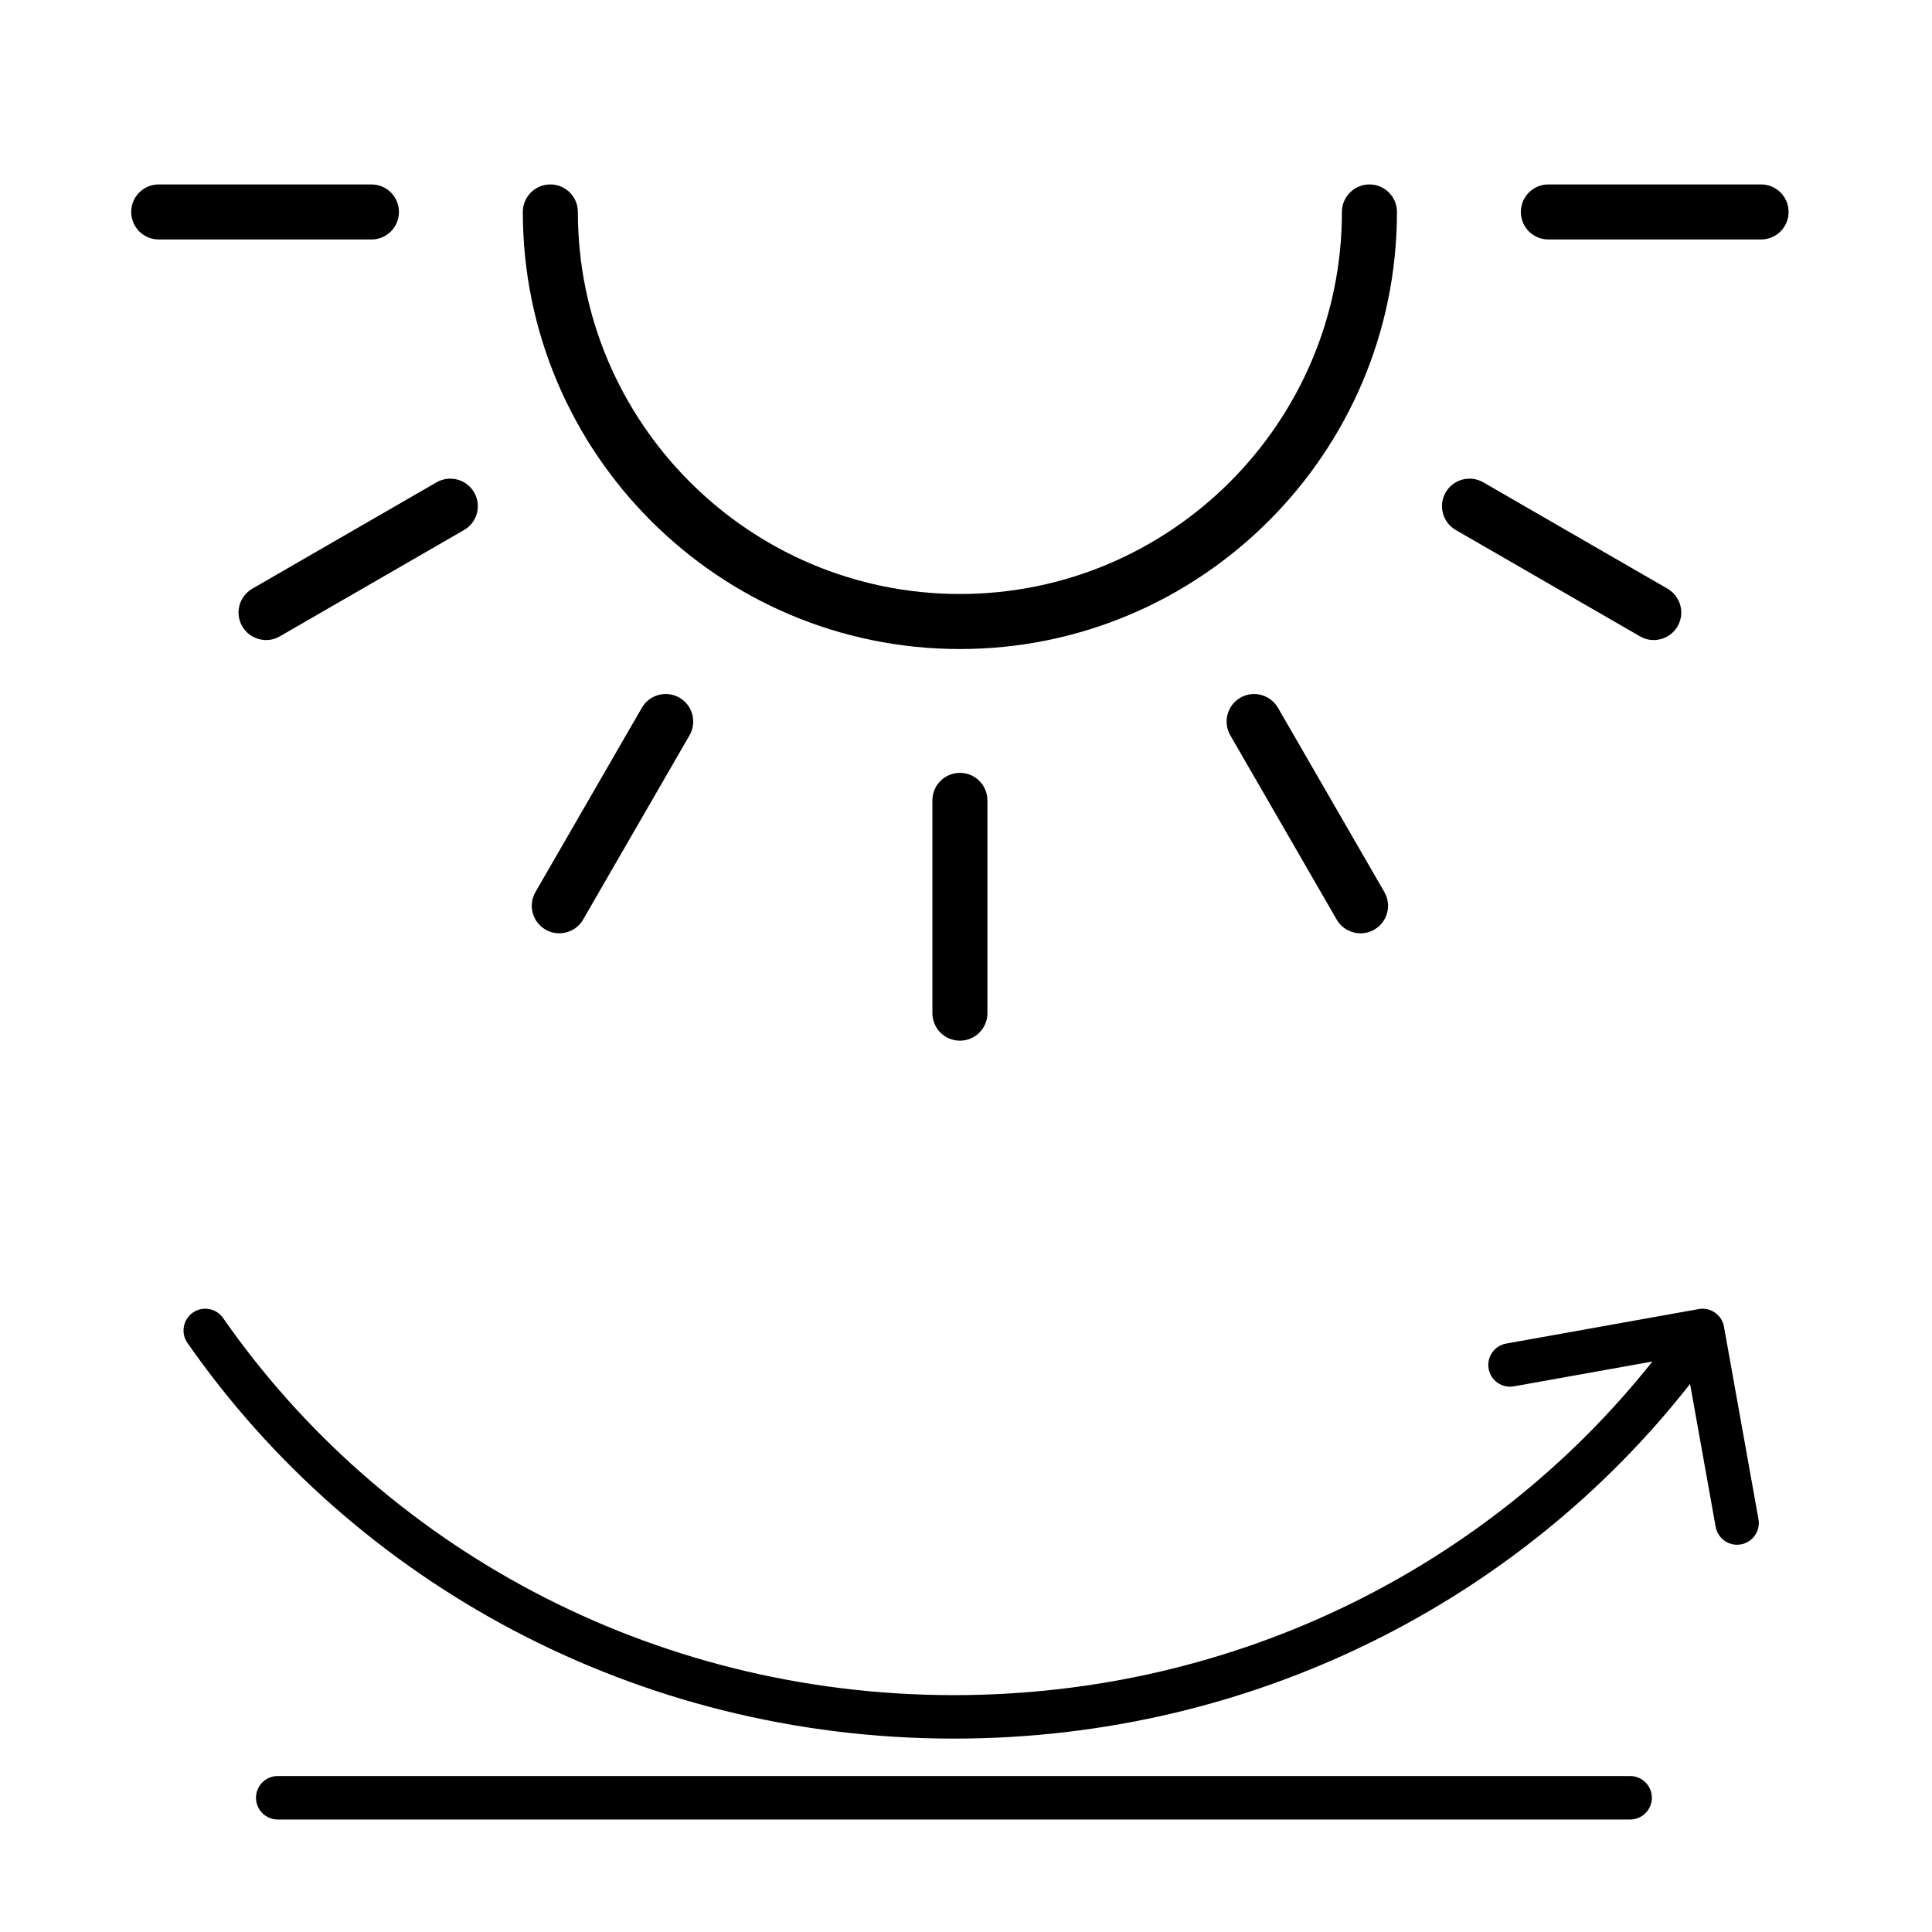
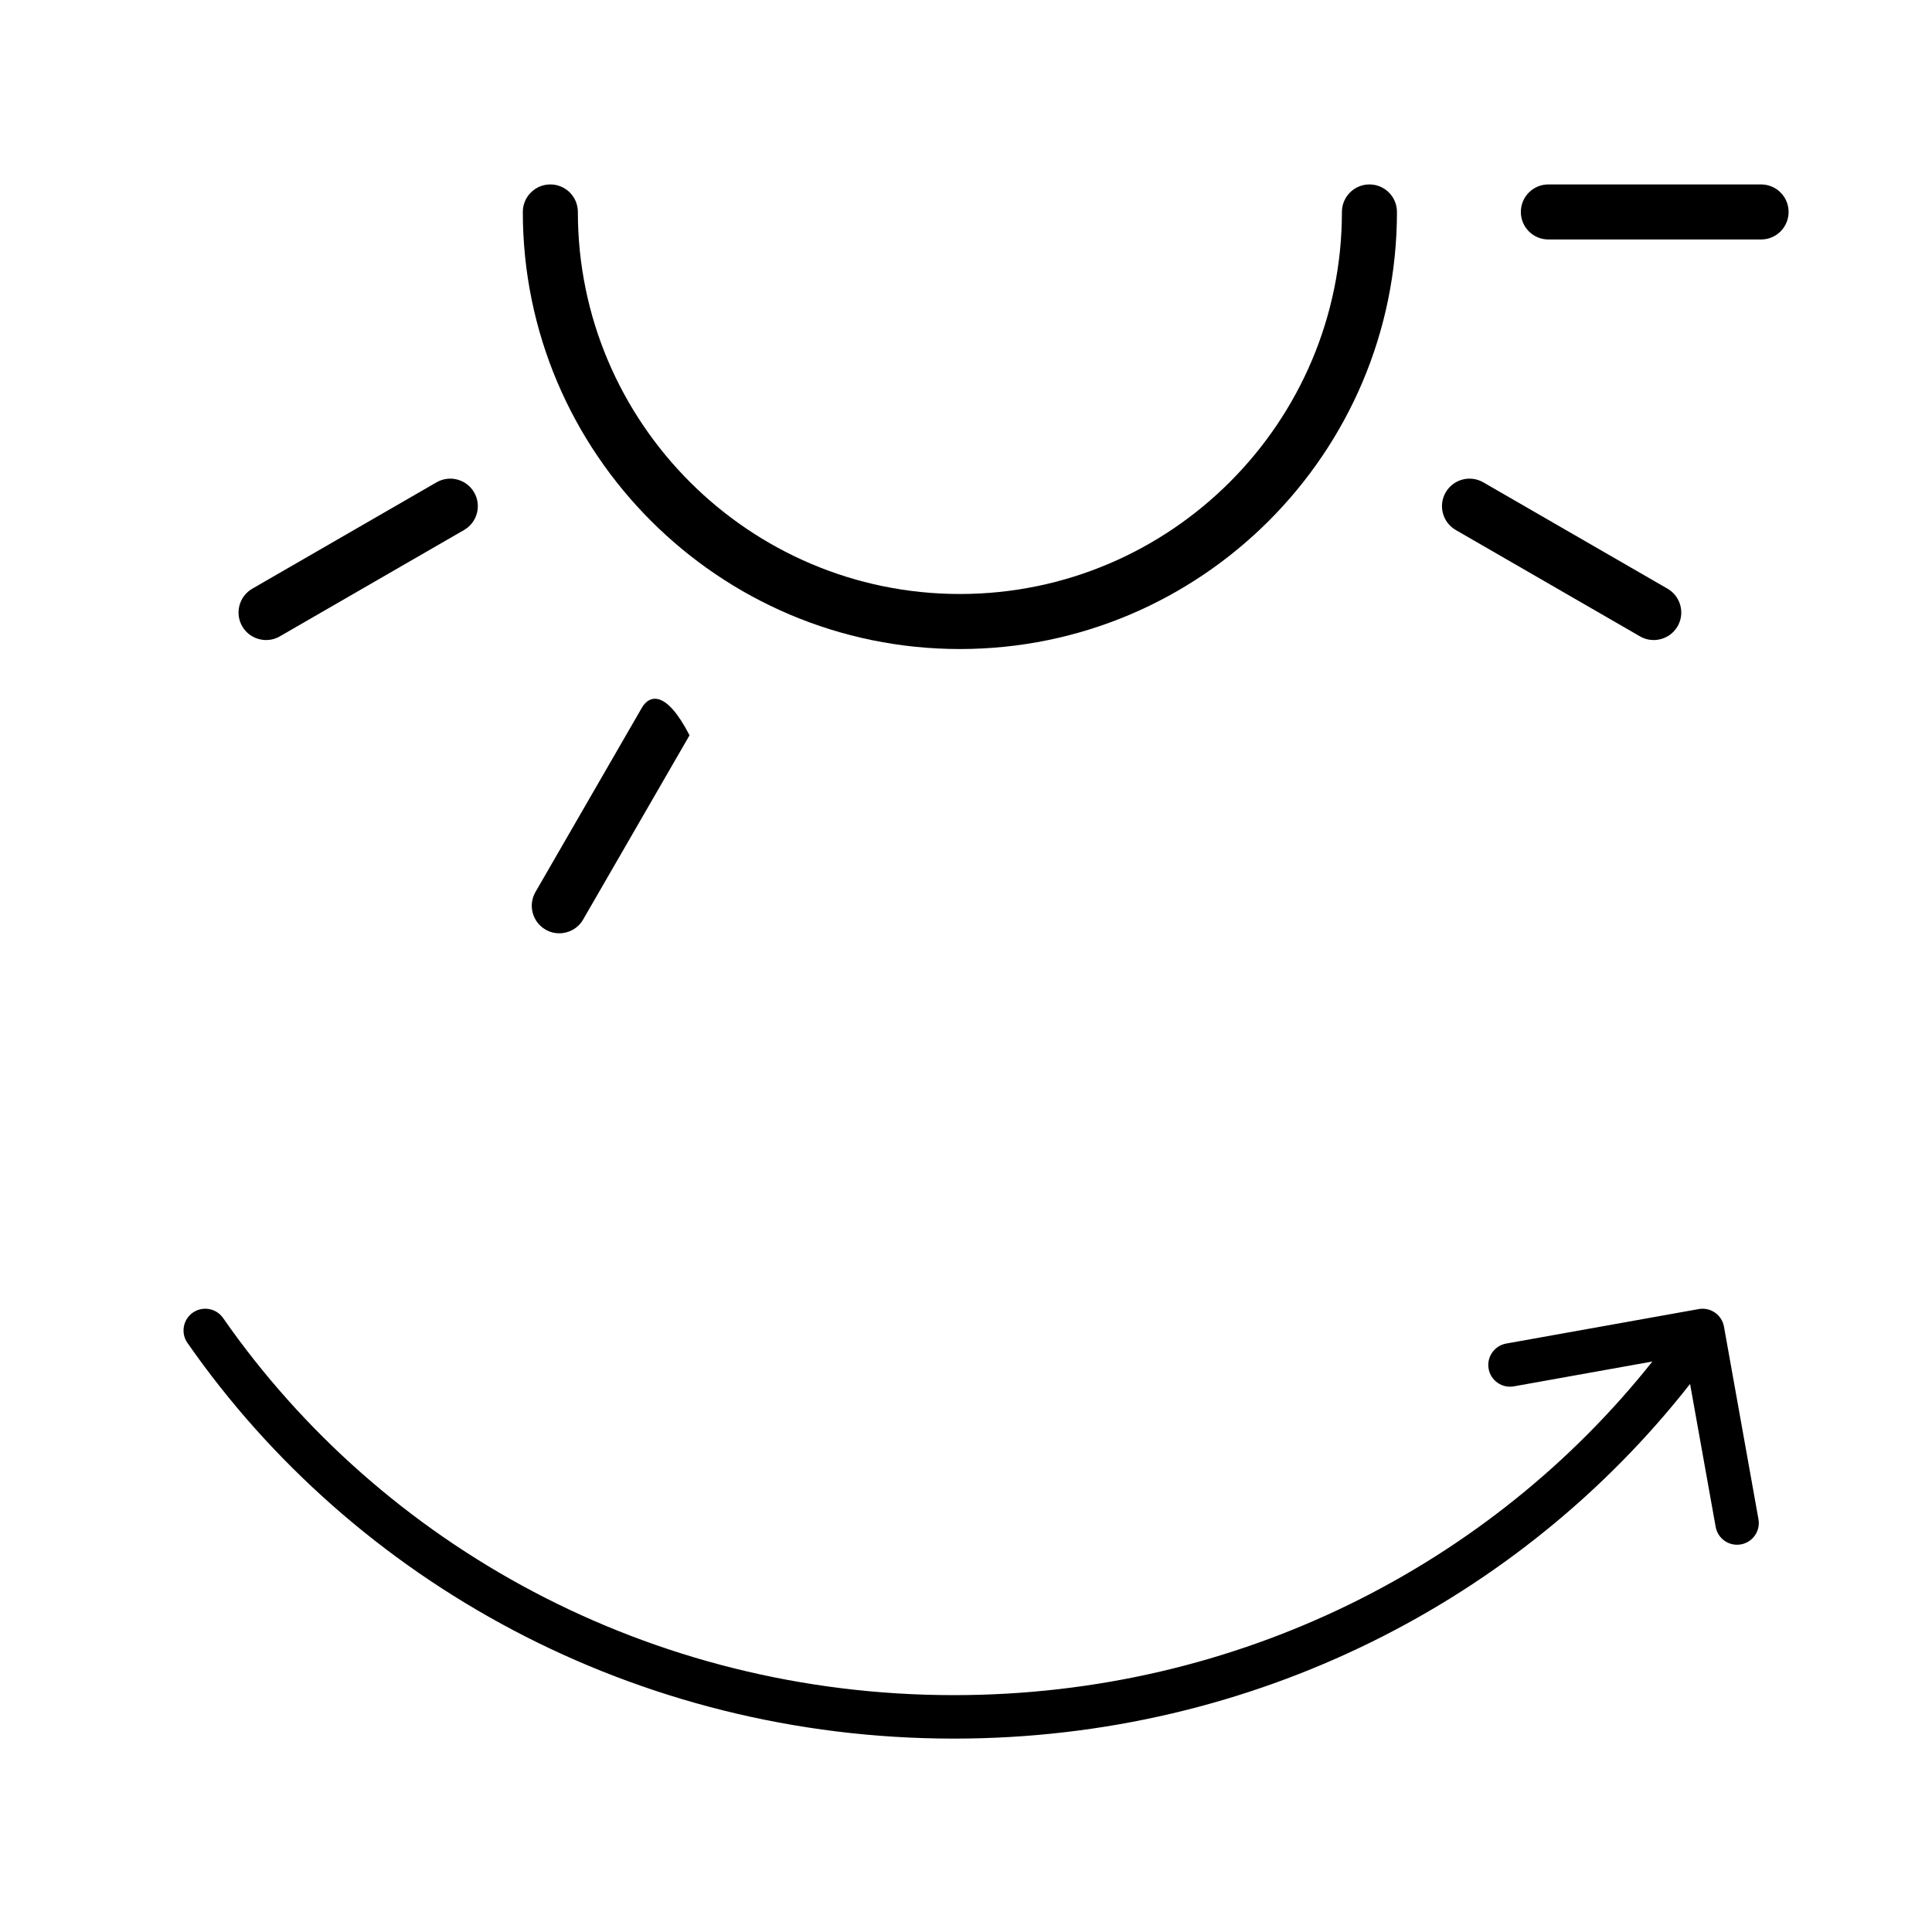
<svg xmlns="http://www.w3.org/2000/svg" fill="none" viewBox="0 0 80 80" height="80" width="80">
  <path fill="black" d="M70.341 54.206C70.83 54.118 71.298 54.444 71.386 54.933L72.814 62.906C72.902 63.395 72.576 63.863 72.087 63.95C71.597 64.038 71.13 63.713 71.042 63.223L69.982 57.306C62.985 66.234 51.931 71.992 39.5 71.992C26.297 71.992 14.646 65.497 7.761 55.606C7.477 55.198 7.578 54.637 7.985 54.353C8.393 54.069 8.954 54.169 9.238 54.577C15.793 63.994 26.896 70.192 39.5 70.192C51.281 70.192 61.751 64.776 68.421 56.378L62.685 57.406C62.196 57.493 61.728 57.168 61.641 56.679C61.553 56.189 61.879 55.722 62.368 55.634L70.341 54.206Z" clip-rule="evenodd" fill-rule="evenodd" />
-   <path fill="black" d="M10.6 74.442C10.6 73.945 11.003 73.542 11.5 73.542H67.5C67.997 73.542 68.4 73.945 68.4 74.442C68.4 74.939 67.997 75.342 67.5 75.342H11.5C11.003 75.342 10.6 74.939 10.6 74.442Z" clip-rule="evenodd" fill-rule="evenodd" />
  <path fill="black" d="M56.706 7.637C56.076 7.637 55.566 8.147 55.566 8.776C55.566 17.499 48.47 24.596 39.747 24.596C31.024 24.596 23.928 17.499 23.928 8.776C23.928 8.147 23.419 7.637 22.789 7.637C22.159 7.637 21.649 8.147 21.649 8.776C21.649 18.756 29.768 26.875 39.747 26.875C49.726 26.875 57.845 18.756 57.845 8.776C57.845 8.147 57.335 7.637 56.706 7.637Z" />
-   <path fill="black" d="M15.381 7.637H6.572C5.942 7.637 5.433 8.147 5.433 8.776C5.433 9.406 5.942 9.916 6.572 9.916H15.381C16.011 9.916 16.52 9.406 16.52 8.776C16.52 8.147 16.011 7.637 15.381 7.637Z" />
  <path fill="black" d="M10.03 25.933C10.241 26.299 10.624 26.503 11.018 26.503C11.212 26.503 11.408 26.454 11.587 26.35L19.216 21.946C19.761 21.631 19.948 20.935 19.633 20.389C19.317 19.844 18.619 19.658 18.076 19.972L10.447 24.376C9.902 24.692 9.715 25.388 10.03 25.933Z" />
-   <path fill="black" d="M26.578 29.307L22.172 36.937C21.858 37.481 22.044 38.178 22.59 38.493C22.769 38.597 22.965 38.646 23.158 38.646C23.552 38.646 23.935 38.442 24.146 38.076L28.552 30.447C28.867 29.902 28.68 29.205 28.135 28.89C27.59 28.576 26.893 28.762 26.578 29.307Z" />
-   <path fill="black" d="M38.608 33.142V41.952C38.608 42.582 39.118 43.092 39.748 43.092C40.378 43.092 40.887 42.582 40.887 41.952V33.142C40.887 32.513 40.378 32.003 39.748 32.003C39.118 32.003 38.608 32.513 38.608 33.142Z" />
-   <path fill="black" d="M51.361 28.891C50.816 29.206 50.629 29.903 50.944 30.448L55.349 38.077C55.561 38.443 55.944 38.647 56.338 38.647C56.531 38.647 56.727 38.598 56.906 38.494C57.452 38.179 57.638 37.482 57.324 36.938L52.918 29.308C52.602 28.763 51.904 28.576 51.361 28.891Z" />
+   <path fill="black" d="M26.578 29.307L22.172 36.937C21.858 37.481 22.044 38.178 22.59 38.493C22.769 38.597 22.965 38.646 23.158 38.646C23.552 38.646 23.935 38.442 24.146 38.076L28.552 30.447C27.59 28.576 26.893 28.762 26.578 29.307Z" />
  <path fill="black" d="M59.862 20.389C59.547 20.934 59.734 21.631 60.279 21.946L67.908 26.35C68.088 26.454 68.283 26.503 68.477 26.503C68.871 26.503 69.254 26.299 69.465 25.933C69.78 25.388 69.593 24.691 69.048 24.376L61.419 19.972C60.873 19.658 60.177 19.844 59.862 20.389Z" />
  <path fill="black" d="M72.923 9.916C73.553 9.916 74.062 9.406 74.062 8.776C74.062 8.147 73.553 7.637 72.923 7.637H64.114C63.484 7.637 62.975 8.147 62.975 8.776C62.975 9.406 63.484 9.916 64.114 9.916H72.923Z" />
</svg>